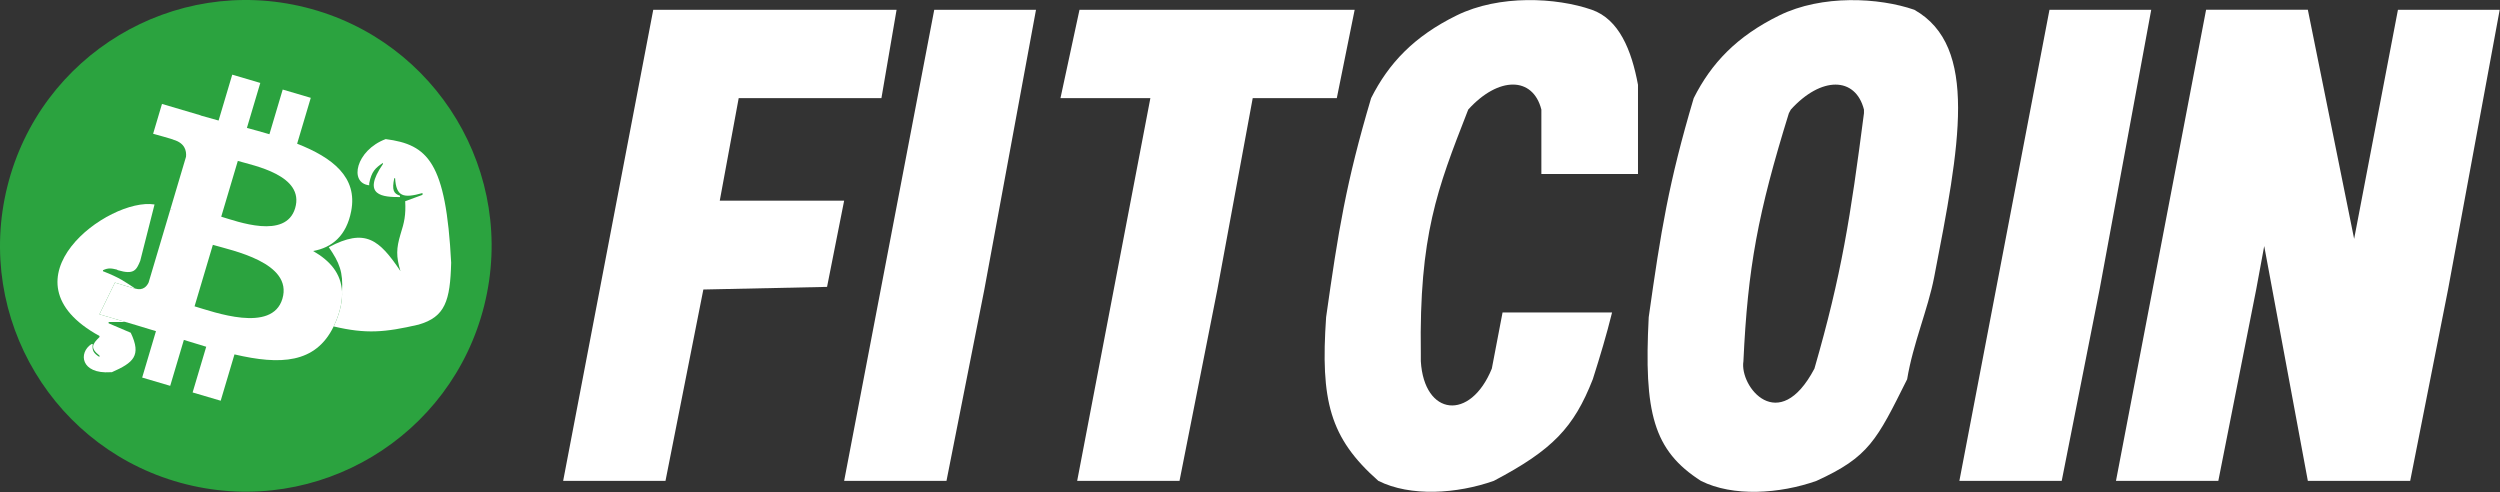
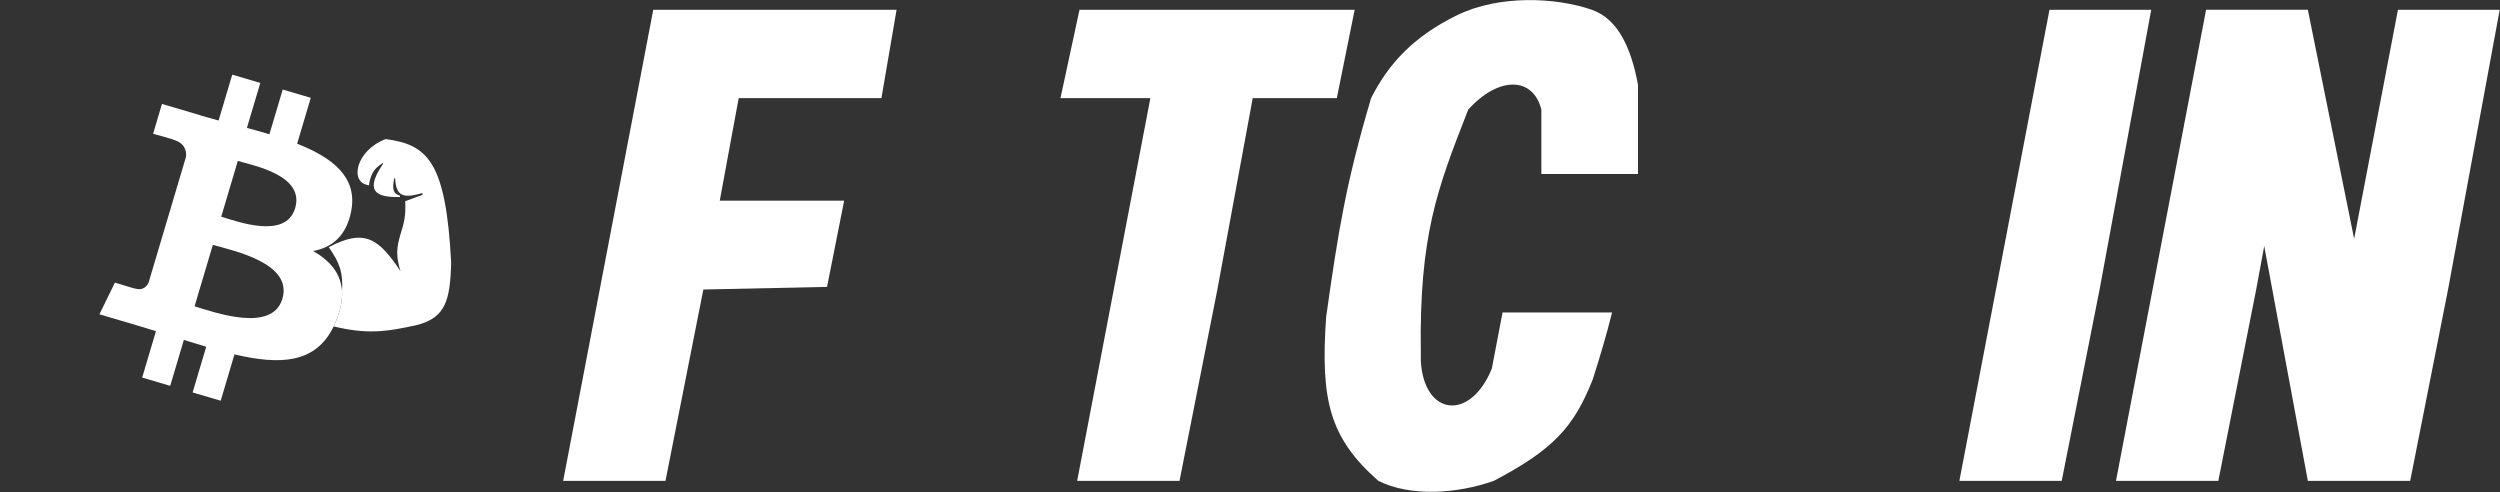
<svg xmlns="http://www.w3.org/2000/svg" width="6437" height="1267" viewBox="0 0 6437 1267" fill="none">
  <rect x="0" y="0" width="6437" height="1267" fill="#333333" stroke="none" />
-   <path d="M1246.92 786.126C1162.38 1125.24 818.914 1331.61 479.763 1247.05C140.755 1162.51 -65.621 819.022 18.957 479.939C103.462 140.791 446.926 -65.6 785.972 18.942C1125.1 103.483 1331.46 447.006 1246.91 786.132L1246.92 786.126H1246.92Z" fill="#2BA33F" />
  <path d="M904.213 543.63C921.313 456.025 855.919 405.679 765.048 370.032L800.186 251.885L727.909 230.578L693.702 345.615C674.701 340.009 655.17 334.656 635.758 329.347L670.211 213.551L597.979 192.247L562.826 310.354C547.087 306.059 531.63 301.818 516.646 297.407L516.747 297.035L417.077 267.598L394.252 344.414C394.252 344.414 447.922 359.145 446.747 359.857C476.014 368.497 480.515 388.222 478.952 403.633L438.925 538.231C440.94 538.835 443.55 539.695 446.415 540.989C444.004 540.28 441.439 539.509 438.775 538.75L382.675 727.301C378.669 736.09 368.905 749.115 348.441 743.114C349.127 744.202 295.91 727.608 295.91 727.608L256.001 809.26L323.172 829.069L350.058 836.998C367.554 842.184 384.687 847.559 401.568 852.648L366.061 972.152L438.253 993.455L473.412 875.221C493.116 881.477 512.248 887.29 530.986 892.8L495.953 1010.47L568.233 1031.78L603.728 912.504C721.486 940.047 812.479 936.463 859.14 840.498C861.444 835.76 863.64 830.797 865.725 825.602C877.107 797.267 881.705 772.524 880.613 750.77C878.277 704.265 849.938 671.419 806.288 646.33C854.509 637.456 891.833 607.775 904.238 543.641L904.216 543.624L904.213 543.63ZM727.106 769.312C700.585 858.623 549.946 803.146 500.951 788.745L548.059 630.426C597.048 644.892 754.814 676.172 727.109 769.312L727.106 769.312ZM759.925 536.024C735.742 617.259 610.412 569.984 569.612 557.952L612.324 414.366C653.124 426.397 785.121 451.29 759.931 536.024L759.925 536.024Z" fill="white" />
  <path d="M865.725 825.602C863.64 830.797 861.444 835.76 859.14 840.498C942.901 860.268 990.996 855.886 1077.66 835.857C1146.35 816.077 1159.11 774.526 1161.66 676.513C1148.29 416.741 1101.58 372.305 993.033 358.136C916.363 386.832 897.663 471.378 950.645 477.102L950.645 471.842C956.902 440.899 966.799 432.442 985.917 419.398L985.917 422.492C929.303 504.865 987.155 507.424 1029.85 507.424L1029.85 503.866C1013.4 498.518 1008.73 489.428 1015.16 458.847L1017.32 458.847C1020.16 506.432 1038.48 510.998 1087.87 497.059L1087.87 501.7L1043.31 518.098C1045.18 553.803 1041.12 572.05 1031.09 603.649C1020.56 639.198 1019.5 659.718 1031.09 698.017C975.992 616.143 940.398 586.69 846.53 636.445C874.098 676.3 883.845 700.567 880.613 750.77C881.705 772.524 877.107 797.267 865.725 825.602Z" fill="white" />
  <path d="M446.415 540.989C443.55 539.695 440.94 538.835 438.925 538.231L438.775 538.75C441.439 539.509 444.004 540.28 446.415 540.989Z" fill="white" />
-   <path d="M295.91 727.608C295.91 727.608 349.127 744.202 348.441 743.114C321.432 725.269 308.326 715.13 265.159 698.326L265.159 695.696C278.981 689.327 286.688 690.799 300.431 693.995L303.525 695.696C345.429 708.099 351.225 695.171 361.075 671.563L397.894 526.452C279.701 507.424 -7.891 720.603 256.186 865.096L256.186 867.88C237.599 885.932 231.246 896.169 256.186 915.529L256.001 919.086C241.531 909.803 236.437 903.16 238.86 885.826L235.611 885.826C201.222 908.125 207.919 963.486 284.342 958.381L287.9 958.381C343.376 933.874 364.927 916.153 336.632 856.742L279.701 832.453L279.701 829.069L323.172 829.069L256.001 809.26L295.91 727.608Z" fill="white" />
-   <path d="M2405.5 25.173H2667.5L2625.49 252.672L2576.74 516.672L2534.5 745.42L2437 1238.16H2173.5L2405.5 25.173Z" fill="white" />
  <path d="M5539 25.173H5277L5233.49 252.672L5045 1238.16H5308.5L5406 745.42L5448.24 516.672L5496.99 252.672L5539 25.173Z" fill="white" />
  <path d="M3780.43 282.07C3858.38 196.071 3946.88 196.571 3968.72 282.07V448.039H4217.5V218.408C4201.01 129.29 4168.84 49.509 4098.38 25.072C4007.65 -6.395 3860.88 -14.438 3750.88 39.543C3640.88 93.524 3575.38 163.054 3530.38 252.57C3465.52 471.046 3445.82 595.05 3414.5 816.565C3399.69 1031.46 3423.69 1127.52 3548.88 1238.06C3631.38 1279.56 3751.88 1271.56 3846.38 1238.06C3997.94 1158.33 4052.39 1100.66 4101.12 976.565C4120.23 916.429 4136.36 862.801 4150.77 804.54H3868.79L3841.15 949.065C3785.87 1085.06 3666.88 1071.56 3658.33 930.065V910C3653.75 606.667 3701.08 485.39 3777.85 288.661L3780.43 282.07Z" fill="white" />
-   <path fill-rule="evenodd" clip-rule="evenodd" d="M4929 25.173C4838.27 -6.294 4691.5 -14.337 4581.5 39.644C4471.5 93.625 4406 163.156 4361 252.672C4296.13 471.148 4276.44 595.152 4245.12 816.667C4232.46 1062.38 4256.95 1159.58 4379.5 1238.16C4462 1279.66 4582.5 1271.66 4677 1238.16C4812.44 1176.38 4831.99 1133.81 4910.5 976.565C4925.65 884.653 4963.96 796.775 4980.05 713.84C5045.95 374.304 5095.45 119.32 4929 25.173ZM4799.34 282.172C4777.5 196.673 4689 196.173 4611.04 282.172L4606 291.5C4526.2 548.874 4500.09 689.167 4488.94 930.167C4478.55 995.555 4579.99 1123.04 4671.77 949.167C4741.74 707.016 4764.6 559.313 4799.34 291.5V282.172Z" fill="white" />
  <path d="M6174.24 25.173H6436.24L6394.23 252.672L6345.48 516.672L6303.24 745.42L6205.74 1238.16H5942.24L5829.9 633.5L5819.93 687.5L5809.24 745.38L5711.74 1238.12H5448.24L5636.73 252.633L5680.24 25.134H5942.24L6061.43 615L6130.73 252.672L6174.24 25.173Z" fill="white" />
  <path d="M3005.5 25.173H3267.5H3488L3442 252.672H3225.49L3176.74 516.672L3134.5 745.42L3037 1238.16H2773.5L2961.99 252.672H2730.5L2779.5 25.173H3005.5Z" fill="white" />
  <path d="M1682 25.173H1944H2308.5L2269.5 252.672H1901.99L1853.24 516.672H2173.5L2129.5 738.67L1811 745.42L1713.5 1238.16H1450L1682 25.173Z" fill="white" />
</svg>